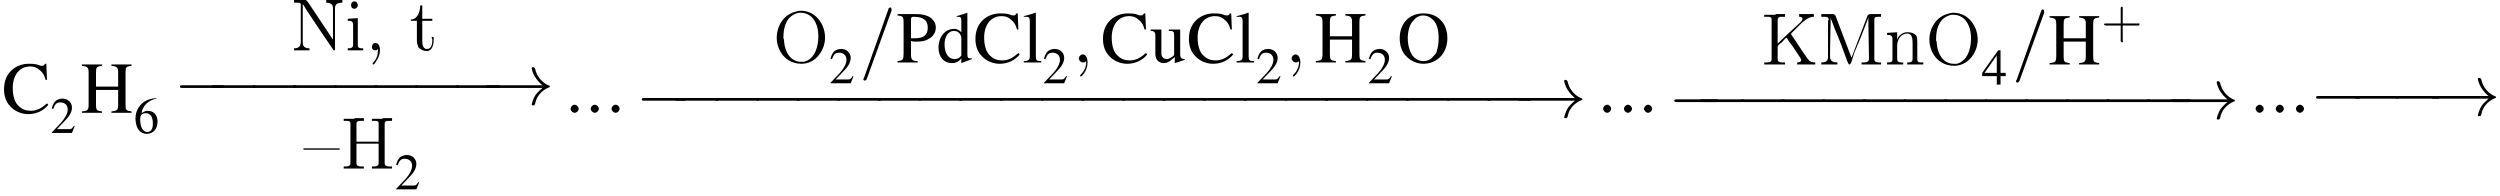
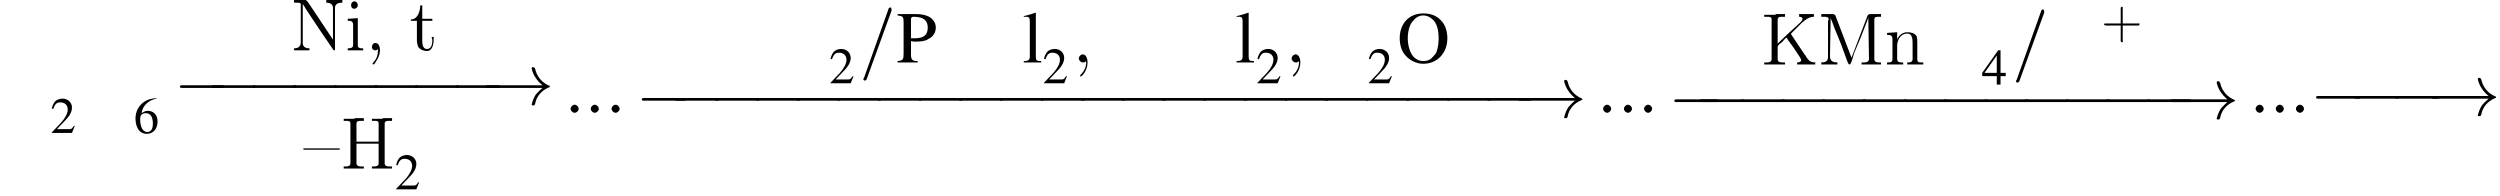
<svg xmlns="http://www.w3.org/2000/svg" xmlns:xlink="http://www.w3.org/1999/xlink" version="1.1" width="372.4pt" height="29.2pt" viewBox="23.9 0.0 372.4 29.2">
  <defs>
    <path id="g12-43" d="M3.2-1.8H5.5C5.6-1.8 5.7-1.8 5.7-2S5.6-2.1 5.5-2.1H3.2V-4.4C3.2-4.5 3.2-4.6 3.1-4.6S2.9-4.5 2.9-4.4V-2.1H.7C.6-2.1 .4-2.1 .4-2S.6-1.8 .7-1.8H2.9V.4C2.9 .5 2.9 .7 3.1 .7S3.2 .5 3.2 .4V-1.8Z" />
    <path id="g7-58" d="M2.1-.6C2.1-.9 1.8-1.2 1.5-1.2S.9-.9 .9-.6S1.2 0 1.5 0S2.1-.3 2.1-.6Z" />
    <path id="g7-59" d="M2.2 0C2.2-.7 1.9-1.2 1.5-1.2C1.2-1.2 .9-.9 .9-.6C.9-.3 1.2 0 1.5 0C1.6 0 1.8 0 1.9-.1C1.9-.2 1.9-.2 1.9-.2S2-.2 2 0C2 .8 1.6 1.4 1.2 1.8C1.1 1.9 1.1 1.9 1.1 2C1.1 2.1 1.2 2.1 1.2 2.1C1.3 2.1 2.2 1.3 2.2 0Z" />
    <path id="g7-61" d="M4.8-7.7C4.8-7.9 4.8-7.9 4.8-7.9C4.8-8.1 4.7-8.2 4.6-8.2C4.5-8.2 4.5-8.1 4.4-8.1L.7 2.3C.6 2.4 .6 2.5 .6 2.5C.6 2.6 .7 2.7 .8 2.7C1 2.7 1 2.6 1.1 2.5L4.8-7.7Z" />
    <path id="g1-0" d="M7.2-2.5C7.3-2.5 7.5-2.5 7.5-2.7S7.3-2.9 7.2-2.9H1.3C1.1-2.9 .9-2.9 .9-2.7S1.1-2.5 1.3-2.5H7.2Z" />
    <path id="g1-33" d="M9.1-2.5C8.5-2 8.2-1.6 8.1-1.5C7.6-.7 7.5 0 7.5 0C7.5 .1 7.6 .1 7.7 .1C7.9 .1 7.9 .1 8-.1C8.2-1.2 8.9-2.1 10.1-2.6C10.2-2.6 10.2-2.6 10.2-2.7S10.2-2.8 10.2-2.8C9.7-3 8.4-3.6 8-5.4C7.9-5.5 7.9-5.6 7.7-5.6C7.6-5.6 7.5-5.6 7.5-5.4C7.5-5.4 7.6-4.7 8.1-4C8.3-3.7 8.6-3.3 9.1-2.9H1C.8-2.9 .6-2.9 .6-2.7S.8-2.5 1-2.5H9.1Z" />
    <use id="g11-50" xlink:href="#g3-50" transform="scale(.7)" />
    <use id="g11-52" xlink:href="#g3-52" transform="scale(.7)" />
    <use id="g11-54" xlink:href="#g3-54" transform="scale(.7)" />
    <use id="g15-67" xlink:href="#g3-67" />
    <use id="g15-72" xlink:href="#g3-72" />
    <use id="g15-79" xlink:href="#g3-79" />
    <use id="g15-80" xlink:href="#g3-80" />
    <use id="g15-100" xlink:href="#g3-100" />
    <use id="g15-108" xlink:href="#g3-108" />
    <use id="g15-117" xlink:href="#g3-117" />
    <path id="g3-50" d="M5.2-1.5L5-1.5C4.6-.9 4.5-.8 4-.8H1.4L3.2-2.7C4.2-3.7 4.6-4.6 4.6-5.4C4.6-6.5 3.7-7.3 2.6-7.3C2-7.3 1.4-7.1 1-6.7C.7-6.3 .5-6 .3-5.2L.6-5.1C1-6.2 1.4-6.5 2.1-6.5C3.1-6.5 3.7-5.9 3.7-5C3.7-4.2 3.2-3.2 2.3-2.2L.3-.1V0H4.6L5.2-1.5Z" />
    <path id="g3-52" d="M5.1-2.5H4V-7.3H3.5L.1-2.5V-1.8H3.2V0H4V-1.8H5.1V-2.5ZM3.2-2.5H.6L3.2-6.2V-2.5Z" />
    <path id="g3-54" d="M4.8-7.4C3.6-7.3 3-7.1 2.2-6.6C1-5.7 .4-4.5 .4-3C.4-2.1 .7-1.1 1.1-.6C1.5-.1 2.1 .2 2.8 .2C4.2 .2 5.1-.9 5.1-2.4C5.1-3.8 4.3-4.7 3-4.7C2.6-4.7 2.3-4.6 1.7-4.2C1.9-5.8 3.2-7 4.9-7.3L4.8-7.4ZM2.6-4.2C3.6-4.2 4.1-3.4 4.1-2C4.1-.8 3.7-.2 2.9-.2C2-.2 1.4-1.2 1.4-2.9C1.4-3.4 1.5-3.7 1.7-3.9C1.9-4.1 2.2-4.2 2.6-4.2Z" />
-     <path id="g3-67" d="M6.7-4.9L6.6-7.3H6.4C6.3-7.1 6.2-7 6-7C5.9-7 5.7-7 5.5-7.1C5-7.3 4.5-7.3 3.9-7.3C3.1-7.3 2.2-7 1.5-6.4C.7-5.7 .3-4.7 .3-3.5C.3-2.5 .6-1.6 1.2-1C1.8-.3 2.8 .2 3.9 .2C5.1 .2 6.2-.3 6.9-1.2L6.7-1.4C5.9-.7 5.2-.3 4.3-.3C3.6-.3 3-.5 2.5-1C1.9-1.5 1.6-2.5 1.6-3.7C1.6-5.6 2.6-6.9 4.2-6.9C4.8-6.9 5.3-6.7 5.8-6.2C6.1-5.9 6.3-5.6 6.5-4.9H6.7Z" />
-     <path id="g3-72" d="M2.3-3.9V-6C2.3-6.8 2.4-6.9 3.2-7V-7.2H.2V-7C1-6.9 1.2-6.8 1.2-6V-1.3C1.2-.4 1.1-.3 .2-.2V0H3.2V-.2C2.4-.3 2.3-.4 2.3-1.2V-3.4H5.6V-1.3C5.6-.4 5.5-.3 4.6-.2V0H7.6V-.2C6.8-.3 6.7-.4 6.7-1.2V-6C6.7-6.8 6.8-6.9 7.6-7V-7.2H4.6V-7C5.4-6.9 5.6-6.8 5.6-6V-3.9H2.3Z" />
    <path id="g3-79" d="M3.9-7.3C1.8-7.3 .4-5.8 .4-3.6C.4-2.6 .7-1.6 1.3-1C1.9-.3 2.9 .2 3.9 .2C6 .2 7.5-1.4 7.5-3.6C7.5-4.6 7.2-5.6 6.6-6.2C5.9-7 5-7.3 3.9-7.3ZM3.9-7C4.4-7 4.9-6.8 5.3-6.4C5.9-5.9 6.2-4.9 6.2-3.6C6.2-2.9 6.1-2.2 5.9-1.6C5.8-1.3 5.6-1.1 5.3-.8C5-.4 4.5-.2 3.9-.2C3.4-.2 2.9-.4 2.5-.8C2-1.3 1.6-2.4 1.6-3.6C1.6-4.7 1.9-5.7 2.4-6.2C2.8-6.7 3.3-7 3.9-7Z" />
    <path id="g3-80" d="M2.2-3.2C2.5-3.1 2.7-3.1 2.9-3.1C3.8-3.1 4.4-3.2 4.8-3.5C5.5-3.8 5.9-4.5 5.9-5.2C5.9-5.7 5.7-6.1 5.4-6.4C5-6.9 4.1-7.2 3-7.2H.2V-7C1-6.9 1.1-6.8 1.1-6V-1.3C1.1-.4 1-.3 .2-.2V0H3.2V-.2C2.4-.2 2.2-.4 2.2-1.2V-3.2ZM2.2-6.4C2.2-6.7 2.3-6.8 2.6-6.8C4-6.8 4.7-6.3 4.7-5.2C4.7-4.1 4.1-3.6 2.8-3.6C2.6-3.6 2.4-3.6 2.2-3.6V-6.4Z" />
-     <path id="g3-100" d="M3.7 .1L5.3-.5V-.6C5.1-.6 5.1-.6 5.1-.6C4.7-.6 4.6-.7 4.6-1.2V-7.4L4.6-7.4C4-7.2 3.7-7.1 3-6.9V-6.8C3-6.8 3.1-6.8 3.2-6.8C3.6-6.8 3.7-6.7 3.7-6.2V-4.5C3.3-4.9 3-5 2.6-5C1.3-5 .3-3.8 .3-2.2C.3-.8 1.1 .1 2.3 .1C2.9 .1 3.3-.1 3.7-.6V.1L3.7 .1ZM3.7-1.1C3.7-1 3.6-.9 3.5-.8C3.3-.6 3-.5 2.7-.5C1.8-.5 1.2-1.3 1.2-2.7C1.2-3.9 1.8-4.7 2.6-4.7C3.2-4.7 3.7-4.2 3.7-3.6V-1.1Z" />
    <path id="g3-108" d="M.2-6.8H.3C.4-6.8 .5-6.8 .6-6.8C1-6.8 1.1-6.6 1.1-6.1V-.9C1.1-.4 .9-.2 .2-.2V0H2.8V-.2C2.1-.2 2-.3 2-.9V-7.4L1.9-7.4C1.4-7.2 1-7.1 .2-6.9V-6.8Z" />
-     <path id="g3-117" d="M5.2-.5H5.2C4.7-.5 4.5-.7 4.5-1.2V-4.9H2.8V-4.7C3.5-4.7 3.6-4.6 3.6-4V-1.5C3.6-1.2 3.6-1 3.4-.9C3.1-.7 2.8-.5 2.5-.5C2-.5 1.7-.9 1.7-1.3V-4.9H.1V-4.7C.6-4.7 .8-4.5 .8-4V-1.3C.8-.4 1.3 .1 2.1 .1C2.5 .1 2.9-.1 3.2-.4L3.7-.8V.1L3.7 .1C4.3-.1 4.7-.2 5.2-.4V-.5Z" />
    <path id="g17-21" d="M0-3V-2.8H5.4V-3H0Z" />
    <path id="g17-44" d="M1.9-.2C1.9-.1 1.9 0 1.9 0C1.9 .7 1.7 1.3 1.2 1.8C1.2 1.8 1.1 1.9 1.1 2C1.1 2.1 1.2 2.1 1.2 2.1C1.4 2.1 1.6 1.7 1.7 1.5C2 1.1 2.2 .5 2.2 0C2.2-.4 2.1-1.1 1.5-1.1C1.2-1.1 1-.8 1-.5C1-.2 1.2 0 1.5 0C1.7 0 1.8-.1 1.9-.2Z" />
    <path id="g17-45" d="M.1-2.7V-2.1H3V-2.7H.1Z" />
    <path id="g17-72" d="M.5-7.4V-7.1H.8C1.2-7.1 1.5-7.1 1.5-6.7C1.5-6.6 1.5-6.6 1.5-6.5V-.8C1.5-.4 1.2-.3 .8-.3C.7-.3 .6-.3 .5-.3V0H1.7L2 0H3.5V-.3C3.3-.3 3.2-.3 3.1-.3C2.7-.3 2.4-.4 2.4-.8V-3.7H5.7V-.8C5.7-.4 5.4-.3 4.9-.3H4.7V0H5.9L6.2 0H7.7V-.3C7.5-.3 7.4-.3 7.3-.3C6.9-.3 6.6-.4 6.6-.8C6.6-.8 6.6-.9 6.6-1V-6.7C6.6-7.1 7-7.1 7.3-7.1C7.4-7.1 7.5-7.1 7.7-7.1V-7.5H6.4L6.2-7.4H4.7V-7.1C4.8-7.1 4.9-7.1 5.1-7.1C5.4-7.1 5.7-7.1 5.7-6.7V-4H2.4V-6.7C2.4-7.1 2.8-7.1 3.2-7.1H3.5V-7.5H2.2L2-7.4H.5Z" />
    <path id="g17-75" d="M.4-7.4V-7.1C.6-7.1 .7-7.1 .8-7.1C1.2-7.1 1.5-7.1 1.5-6.7V-1C1.5-.9 1.5-.8 1.5-.8C1.5-.4 1.2-.3 .8-.3C.7-.3 .6-.3 .4-.3V0H1.7L2 0H3.5V-.3C3.3-.3 3.2-.3 3.1-.3C2.7-.3 2.4-.4 2.4-.8V-2.6C2.4-2.8 2.7-3.1 2.9-3.2C3.2-3.4 3.4-3.8 3.7-4C3.8-3.9 3.9-3.8 3.9-3.7C4.5-2.9 5-2.2 5.5-1.4C5.6-1.2 5.9-.9 5.9-.6C5.9-.4 5.6-.3 5.3-.3V0H6.6L6.8 0H8V-.3C7.5-.3 7.2-.4 6.9-.8C6.7-1 6.6-1.3 6.4-1.5C5.7-2.5 5.1-3.5 4.4-4.5C4.4-4.5 4.4-4.5 4.4-4.6C4.4-4.6 4.5-4.7 4.6-4.8C5-5.2 5.5-5.7 6-6.2C6.6-6.7 7.1-7.1 7.8-7.1V-7.5H5.6V-7.1C5.9-7.1 6.1-7 6.1-6.8C6.1-6.5 5.7-6.2 5.5-6C4.5-5.1 3.4-4.1 2.4-3.1V-6.6C2.4-7.1 2.7-7.1 3.2-7.1H3.5V-7.5H2.2L2-7.4H.4Z" />
    <path id="g17-77" d="M.5-7.5V-7.1C.6-7.1 .7-7.1 .9-7.1C1.2-7.1 1.6-7.1 1.6-6.7C1.6-6.6 1.5-6.5 1.5-6.5V-1.1C1.5-.4 1-.3 .5-.3V0H2.9V-.3C2.4-.3 1.8-.4 1.8-1.2C1.8-1.3 1.8-1.4 1.8-1.5L1.9-7.1C1.9-6.8 2-6.6 2.1-6.4L2.5-5.3C3.2-3.7 3.8-2.1 4.4-.4C4.5-.3 4.5 0 4.7 0C4.9 0 4.9-.3 5-.4L5.4-1.7C6.1-3.3 6.7-4.8 7.3-6.4C7.4-6.7 7.5-6.9 7.5-7.1L7.6-1.1C7.6-1 7.6-.9 7.6-.8C7.6-.4 7.2-.3 6.9-.3C6.8-.3 6.6-.3 6.5-.3V0H7.7L8 0H9.4V-.3C9.3-.3 9.2-.3 9.1-.3C8.7-.3 8.4-.4 8.4-.8C8.4-.8 8.4-.9 8.4-1V-6.7C8.4-7.1 8.7-7.1 9.1-7.1C9.2-7.1 9.3-7.1 9.4-7.1V-7.5H7.7L7.5-7.4L7.4-7.3L5-1L2.6-7.3L2.5-7.4L2.3-7.5H.5Z" />
    <path id="g17-78" d="M.5-7.5V-7.1H.9C1.2-7.1 1.5-7.1 1.5-6.9V-1.2C1.5-.4 .9-.3 .5-.3V0H2.8V-.3C2.4-.3 1.8-.4 1.8-1.1C1.8-1.3 1.8-1.4 1.8-1.5V-6.9C2-6.6 2.2-6.3 2.3-6.1C3.6-4.1 4.9-2.2 6.2-.3C6.3-.2 6.3 0 6.5 0H6.5C6.6 0 6.6-.1 6.6-.2V-6.3C6.6-7 7.2-7.1 7.7-7.1V-7.5H5.3V-7.1C5.7-7.1 6.3-7 6.3-6.3V-1.6L2.7-7L2.4-7.4L2.2-7.5H.5Z" />
-     <path id="g17-79" d="M4-7.7C3-7.5 2-7.2 1.2-5.9C.8-5.2 .6-4.5 .6-3.7C.6-1.8 1.9 .2 4.3 .2C6.4 .2 7.8-1.8 7.8-3.7C7.8-5.7 6.4-7.7 4.2-7.7C4.1-7.7 4.1-7.7 4-7.7ZM1.6-3.6V-3.8C1.6-5.2 2-7 3.9-7.4C4-7.4 4.1-7.4 4.2-7.4C5.2-7.4 6-6.8 6.4-5.9C6.7-5.3 6.8-4.6 6.8-3.9C6.8-2.5 6.4-.6 4.7-.1C4.5-.1 4.4-.1 4.2-.1C2.6-.1 1.8-1.7 1.7-3.1C1.7-3.3 1.7-3.4 1.6-3.6Z" />
    <path id="g17-105" d="M.4-4.7V-4.4H.6C.9-4.4 1.2-4.3 1.2-3.8V-.8C1.2-.4 .9-.3 .4-.3V0H2.7V-.3H2.5C2.2-.3 1.9-.4 1.9-.7V-4.8L.4-4.7ZM1.3-7.3C1-7.2 .9-7 .9-6.7C.9-6.5 1-6.2 1.4-6.2C1.7-6.2 1.9-6.5 1.9-6.7C1.9-7 1.7-7.3 1.4-7.3C1.4-7.3 1.3-7.3 1.3-7.3Z" />
    <path id="g17-110" d="M.4-4.7V-4.4H.5C.9-4.4 1.2-4.3 1.2-3.8V-.8C1.2-.3 .9-.3 .4-.3H.4V0H2.8V-.3H2.5C2.2-.3 1.9-.4 1.9-.8V-2.8C1.9-3.6 2.4-4.6 3.4-4.6C4.1-4.6 4.2-3.9 4.2-3.2V-.8C4.2-.4 3.9-.3 3.6-.3H3.4V0H5.8V-.3H5.5C5.2-.3 4.9-.3 4.9-.8V-3.2C4.9-3.6 4.9-3.9 4.8-4.2C4.5-4.7 3.9-4.8 3.4-4.8C2.7-4.8 2.1-4.3 1.9-3.7L1.9-4.8L.4-4.7Z" />
    <path id="g17-116" d="M1.6-6.7C1.6-6 1.3-4.6 .2-4.6V-4.4H1.1V-1.5C1.1-1.1 1.2-.8 1.3-.5C1.6-.1 2.1 .1 2.6 .1C3.4 .1 3.6-.9 3.6-1.6V-2H3.3C3.3-1.8 3.4-1.7 3.4-1.5C3.4-1 3.3-.2 2.6-.2C2-.2 1.9-.9 1.9-1.4V-4.4H3.4V-4.7H1.9V-6.7H1.6Z" />
  </defs>
  <g id="page1">
    <use x="24.2" y="16.8" xlink:href="#g15-67" />
    <use x="31.4" y="19.8" xlink:href="#g11-50" />
    <use x="35.9" y="16.8" xlink:href="#g15-72" />
    <use x="43.8" y="19.8" xlink:href="#g11-54" />
    <use x="67.2" y="7.5" xlink:href="#g17-78" />
    <use x="75.3" y="7.5" xlink:href="#g17-105" />
    <use x="78.3" y="7.5" xlink:href="#g17-44" />
    <use x="84.9" y="7.5" xlink:href="#g17-116" />
    <use x="49.8" y="15.6" xlink:href="#g1-0" />
    <use x="54.5" y="15.6" xlink:href="#g1-0" />
    <use x="60.6" y="15.6" xlink:href="#g1-0" />
    <use x="66.6" y="15.6" xlink:href="#g1-0" />
    <use x="72.7" y="15.6" xlink:href="#g1-0" />
    <use x="78.7" y="15.6" xlink:href="#g1-0" />
    <use x="84.8" y="15.6" xlink:href="#g1-0" />
    <use x="90.9" y="15.6" xlink:href="#g1-0" />
    <use x="95.6" y="15.6" xlink:href="#g1-33" />
    <use x="69.1" y="25.1" xlink:href="#g17-21" />
    <use x="74.6" y="25.1" xlink:href="#g17-72" />
    <use x="82.7" y="28.2" xlink:href="#g11-50" />
    <use x="108" y="16.8" xlink:href="#g7-58" />
    <use x="111" y="16.8" xlink:href="#g7-58" />
    <use x="114.1" y="16.8" xlink:href="#g7-58" />
    <use x="139" y="9.3" xlink:href="#g17-79" />
    <use x="147.4" y="12.4" xlink:href="#g11-50" />
    <use x="151.9" y="9.3" xlink:href="#g7-61" />
    <use x="157.4" y="9.3" xlink:href="#g15-80" />
    <use x="163.4" y="9.3" xlink:href="#g15-100" />
    <use x="168.9" y="9.3" xlink:href="#g15-67" />
    <use x="176.2" y="9.3" xlink:href="#g15-108" />
    <use x="179.2" y="12.4" xlink:href="#g11-50" />
    <use x="183.7" y="9.3" xlink:href="#g7-59" />
    <use x="187.9" y="9.3" xlink:href="#g15-67" />
    <use x="195.2" y="9.3" xlink:href="#g15-117" />
    <use x="200.7" y="9.3" xlink:href="#g15-67" />
    <use x="207.9" y="9.3" xlink:href="#g15-108" />
    <use x="211" y="12.4" xlink:href="#g11-50" />
    <use x="215.4" y="9.3" xlink:href="#g7-59" />
    <use x="219.7" y="9.3" xlink:href="#g15-72" />
    <use x="227.6" y="12.4" xlink:href="#g11-50" />
    <use x="232" y="9.3" xlink:href="#g15-79" />
    <use x="118.6" y="17.5" xlink:href="#g1-0" />
    <use x="123.5" y="17.5" xlink:href="#g1-0" />
    <use x="129.5" y="17.5" xlink:href="#g1-0" />
    <use x="135.6" y="17.5" xlink:href="#g1-0" />
    <use x="141.6" y="17.5" xlink:href="#g1-0" />
    <use x="147.7" y="17.5" xlink:href="#g1-0" />
    <use x="153.7" y="17.5" xlink:href="#g1-0" />
    <use x="159.8" y="17.5" xlink:href="#g1-0" />
    <use x="165.8" y="17.5" xlink:href="#g1-0" />
    <use x="171.9" y="17.5" xlink:href="#g1-0" />
    <use x="178" y="17.5" xlink:href="#g1-0" />
    <use x="184" y="17.5" xlink:href="#g1-0" />
    <use x="190.1" y="17.5" xlink:href="#g1-0" />
    <use x="196.1" y="17.5" xlink:href="#g1-0" />
    <use x="202.2" y="17.5" xlink:href="#g1-0" />
    <use x="208.2" y="17.5" xlink:href="#g1-0" />
    <use x="214.3" y="17.5" xlink:href="#g1-0" />
    <use x="220.3" y="17.5" xlink:href="#g1-0" />
    <use x="226.4" y="17.5" xlink:href="#g1-0" />
    <use x="232.4" y="17.5" xlink:href="#g1-0" />
    <use x="238.5" y="17.5" xlink:href="#g1-0" />
    <use x="244.5" y="17.5" xlink:href="#g1-0" />
    <use x="249.4" y="17.5" xlink:href="#g1-33" />
    <use x="261.8" y="16.8" xlink:href="#g7-58" />
    <use x="264.9" y="16.8" xlink:href="#g7-58" />
    <use x="267.9" y="16.8" xlink:href="#g7-58" />
    <use x="286.3" y="9.6" xlink:href="#g17-75" />
    <use x="294.7" y="9.6" xlink:href="#g17-77" />
    <use x="304.6" y="9.6" xlink:href="#g17-110" />
    <use x="310.7" y="9.6" xlink:href="#g17-79" />
    <use x="319.1" y="12.6" xlink:href="#g11-52" />
    <use x="323.6" y="9.6" xlink:href="#g7-61" />
    <use x="329" y="9.6" xlink:href="#g15-72" />
    <use x="336.9" y="5.6" xlink:href="#g12-43" />
    <use x="272.4" y="17.7" xlink:href="#g1-0" />
    <use x="276.2" y="17.7" xlink:href="#g1-0" />
    <use x="282.3" y="17.7" xlink:href="#g1-0" />
    <use x="288.3" y="17.7" xlink:href="#g1-0" />
    <use x="294.4" y="17.7" xlink:href="#g1-0" />
    <use x="300.4" y="17.7" xlink:href="#g1-0" />
    <use x="306.5" y="17.7" xlink:href="#g1-0" />
    <use x="312.5" y="17.7" xlink:href="#g1-0" />
    <use x="318.6" y="17.7" xlink:href="#g1-0" />
    <use x="324.6" y="17.7" xlink:href="#g1-0" />
    <use x="330.7" y="17.7" xlink:href="#g1-0" />
    <use x="336.7" y="17.7" xlink:href="#g1-0" />
    <use x="342.8" y="17.7" xlink:href="#g1-0" />
    <use x="346.6" y="17.7" xlink:href="#g1-33" />
    <use x="359" y="16.8" xlink:href="#g7-58" />
    <use x="362" y="16.8" xlink:href="#g7-58" />
    <use x="365" y="16.8" xlink:href="#g7-58" />
    <use x="368" y="17.2" xlink:href="#g1-0" />
    <use x="373.7" y="17.2" xlink:href="#g1-0" />
    <use x="379.8" y="17.2" xlink:href="#g1-0" />
    <use x="385.5" y="17.2" xlink:href="#g1-33" />
  </g>
</svg>